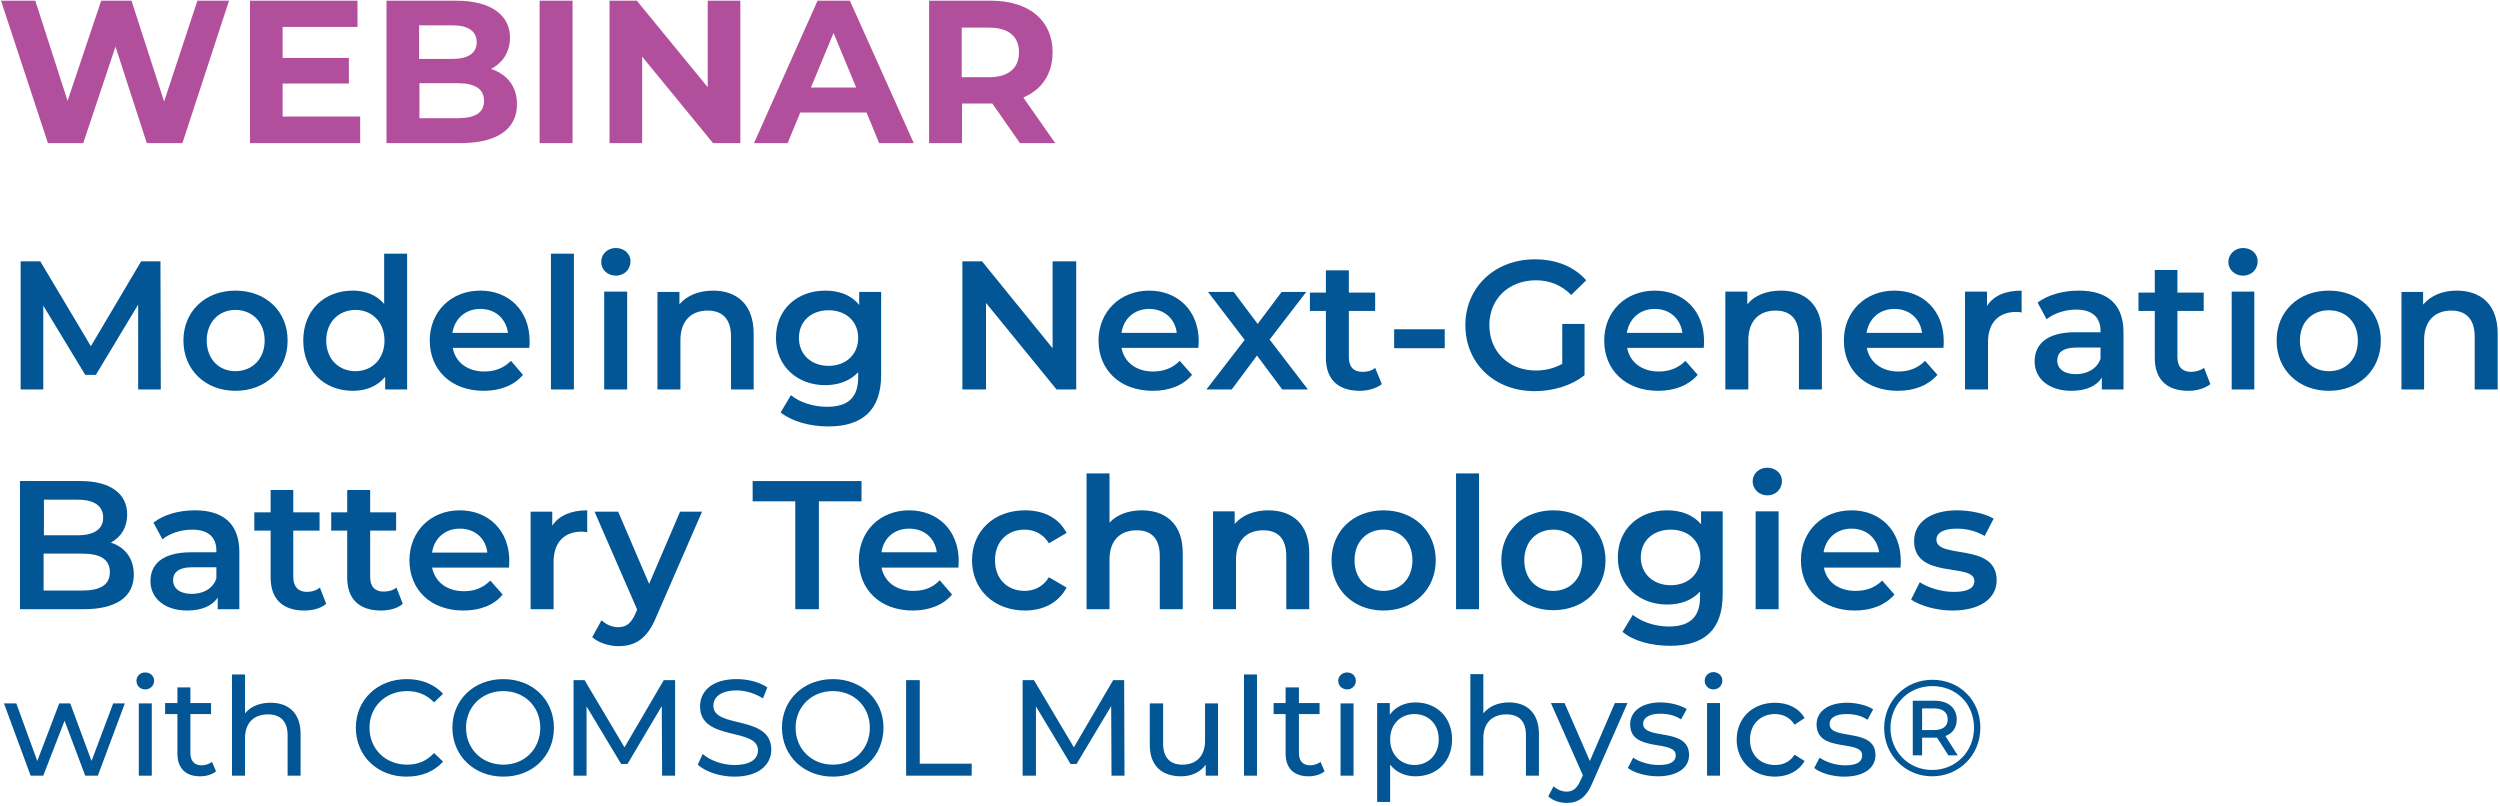
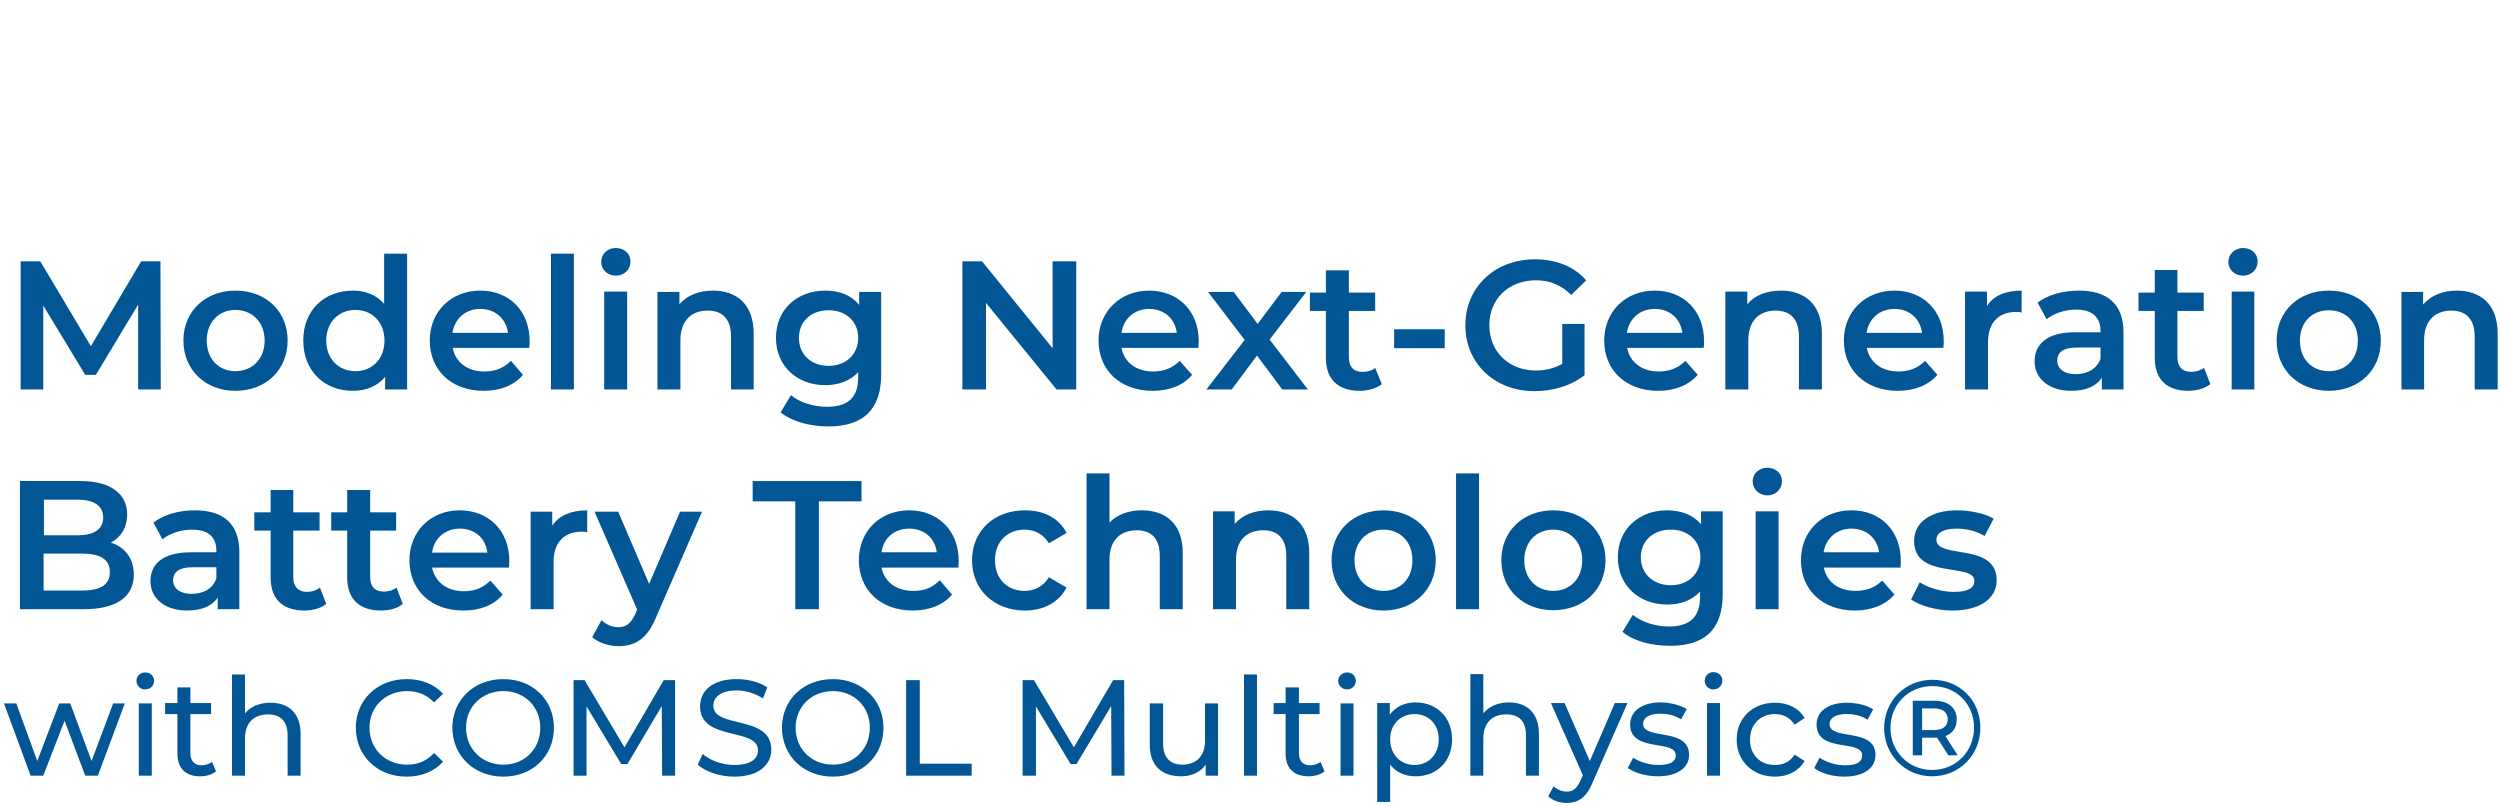
<svg xmlns="http://www.w3.org/2000/svg" version="1.2" viewBox="0 0 751 242" width="571" height="184">
  <title>Webinar</title>
  <style>
		.s0 { fill: #b24f9c } 
		.s1 { fill: #025695 } 
	</style>
-   <path id="Webinar" class="s0" aria-label="Webinar" d="m59.3 0.2l-10 30.3-9.8-30.3h-9.1l-10.1 30.1-9.7-30.1h-10.3l14.1 42.8h10.6l9.7-29 9.4 29h10.7l14-42.8zm25.6 34.8v-9.9h19.9v-7.7h-19.9v-9.3h22.5v-7.9h-32.3v42.8h33.1v-8zm62.6-14.3c3.5-1.8 5.7-5.1 5.7-9.4 0-6.6-5.5-11.1-16.2-11.1h-20.9v42.8h22.1c11.3 0 17.1-4.3 17.1-11.7 0-5.4-3-9-7.8-10.6zm-11.7-13.1c4.8 0 7.4 1.7 7.4 5.1 0 3.3-2.6 5-7.4 5h-9.9v-10.1zm1.7 27.9h-11.5v-10.5h11.5c5.2 0 7.9 1.7 7.9 5.3 0 3.6-2.7 5.2-7.9 5.2zm24.6 7.5h9.9v-42.8h-9.9zm50.5-42.8v26l-21.3-26h-8.2v42.8h9.8v-26l21.3 26h8.2v-42.8zm51.5 42.8h10.4l-19.2-42.8h-9.7l-19.1 42.8h10.1l3.8-9.2h19.9zm-20.5-16.7l6.8-16.4 6.8 16.4zm73.4 16.7l-9.6-13.7c5.6-2.4 8.8-7.1 8.8-13.6 0-9.6-7.1-15.5-18.6-15.5h-18.5v42.8h9.9v-11.9h8.6 0.5l8.3 11.9zm-10.9-27.3c0 4.7-3 7.5-9.1 7.5h-8.1v-14.9h8.1c6.1 0 9.1 2.7 9.1 7.4z" />
  <path id="Modeling Next-Generation Battery Technologies with COMSOL Multi" class="s1" aria-label="Modeling Next-Generation Battery Technologies with COMSOL Multiphysics®" d="m48.3 117l-0.1-38.5h-5.8l-15.1 25.5-15.2-25.5h-5.9v38.5h6.8v-25.2l12.6 20.8h3.2l12.7-21.1v25.5zm22.4 0.4c9.2 0 15.7-6.3 15.7-15.1 0-8.8-6.5-15-15.7-15-9 0-15.6 6.2-15.6 15 0 8.8 6.6 15.1 15.6 15.1zm0-5.9c-4.9 0-8.6-3.6-8.6-9.2 0-5.6 3.7-9.2 8.6-9.2 5 0 8.8 3.6 8.8 9.2 0 5.6-3.8 9.2-8.8 9.2zm44.7-35.3v15.1c-2.3-2.7-5.6-4-9.4-4-8.6 0-14.9 5.9-14.9 15 0 9.1 6.3 15.1 14.9 15.1 4 0 7.4-1.4 9.7-4.2v3.8h6.6v-40.8zm-8.6 35.3c-5 0-8.8-3.6-8.8-9.2 0-5.6 3.8-9.2 8.8-9.2 4.9 0 8.7 3.6 8.7 9.2 0 5.6-3.8 9.2-8.7 9.2zm52.3-9c0-9.2-6.2-15.2-14.8-15.2-8.8 0-15.2 6.3-15.2 15 0 8.8 6.4 15.1 16.2 15.1 5.1 0 9.2-1.7 11.8-4.8l-3.6-4.2c-2.1 2.1-4.7 3.2-8 3.2-5.1 0-8.7-2.8-9.5-7.1h23c0.1-0.6 0.1-1.5 0.1-2zm-14.8-9.7c4.5 0 7.7 2.9 8.3 7.2h-16.7c0.7-4.3 3.9-7.2 8.4-7.2zm21.2 24.2h6.9v-40.8h-6.9zm19.5-34.2c2.6 0 4.4-1.9 4.4-4.3 0-2.3-1.9-4-4.4-4-2.5 0-4.4 1.8-4.4 4.2 0 2.3 1.9 4.1 4.4 4.1zm-3.5 34.2h6.9v-29.4h-6.9zm32.7-29.7c-4.3 0-7.9 1.5-10.1 4.1v-3.7h-6.6v29.3h6.9v-14.8c0-5.9 3.3-8.9 8.2-8.9 4.4 0 7 2.5 7 7.8v15.9h6.8v-16.8c0-8.9-5.2-12.9-12.2-12.9zm43.9 0.4v3.9c-2.4-3-6-4.3-10.2-4.3-8.4 0-14.8 5.6-14.8 14.2 0 8.5 6.4 14.2 14.8 14.2 4 0 7.5-1.3 9.9-3.9v1.5c0 6-2.9 8.9-9.4 8.9-4 0-8.2-1.3-10.8-3.5l-3.1 5.2c3.4 2.7 8.8 4.2 14.3 4.2 10.3 0 15.9-4.9 15.9-15.5v-24.9zm-9.2 22.2c-5.2 0-8.9-3.4-8.9-8.4 0-5 3.7-8.3 8.9-8.3 5.2 0 8.9 3.3 8.9 8.3 0 5-3.7 8.4-8.9 8.4zm67.3-31.4v26.1l-21.2-26.1h-5.9v38.5h7.1v-26l21.2 26h5.9v-38.5zm43.9 24c0-9.2-6.3-15.2-14.9-15.2-8.7 0-15.2 6.3-15.2 15 0 8.8 6.4 15.1 16.3 15.1 5 0 9.1-1.6 11.8-4.8l-3.7-4.2c-2.1 2.1-4.7 3.2-8 3.2-5.1 0-8.7-2.8-9.5-7.1h23.1c0-0.6 0.1-1.4 0.1-2zm-14.9-9.7c4.5 0 7.8 2.9 8.3 7.2h-16.6c0.6-4.3 3.9-7.2 8.3-7.2zm47.7 24.2l-11.5-15 11-14.3h-7.4l-7.2 9.6-7.2-9.6h-7.7l11 14.4-11.5 14.9h7.6l7.6-10.2 7.6 10.2zm20.2-6.5c-1 0.9-2.4 1.2-3.8 1.2-2.7 0-4.1-1.5-4.1-4.4v-13.9h7.9v-5.5h-7.9v-6.7h-6.9v6.7h-4.8v5.5h4.8v14.1c0 6.5 3.7 9.9 10.2 9.9 2.4 0 4.9-0.7 6.6-2zm5.7-5.9h15.2v-5.7h-15.2zm50.5 4.7c-2.5 1.4-5.2 2-7.9 2-8.2 0-14-5.7-14-13.6 0-7.9 5.8-13.5 14-13.5 4.1 0 7.6 1.4 10.6 4.4l4.5-4.4c-3.6-4.1-9-6.3-15.4-6.3-12.1 0-20.9 8.4-20.9 19.8 0 11.5 8.8 19.8 20.8 19.8 5.4 0 11-1.6 15-4.8v-15.4h-6.7zm42.6-6.8c0-9.2-6.2-15.2-14.8-15.2-8.8 0-15.2 6.3-15.2 15 0 8.8 6.4 15.1 16.2 15.1 5.1 0 9.2-1.7 11.9-4.8l-3.7-4.2c-2.1 2.1-4.7 3.2-8 3.2-5.1 0-8.7-2.8-9.5-7.1h23c0.1-0.6 0.1-1.5 0.1-2zm-14.8-9.7c4.5 0 7.7 2.9 8.3 7.2h-16.7c0.7-4.3 3.9-7.2 8.4-7.2zm37.9-5.5c-4.3 0-7.9 1.4-10.1 4.1v-3.8h-6.6v29.4h6.9v-14.8c0-5.9 3.3-8.9 8.2-8.9 4.4 0 7 2.5 7 7.8v15.9h6.9v-16.8c0-8.9-5.3-12.9-12.3-12.9zm48.9 15.2c0-9.2-6.2-15.2-14.8-15.2-8.8 0-15.2 6.3-15.2 15 0 8.8 6.4 15.1 16.2 15.1 5.1 0 9.2-1.7 11.9-4.8l-3.7-4.2c-2.1 2.1-4.7 3.2-8 3.2-5.1 0-8.7-2.8-9.5-7.1h23c0.1-0.6 0.1-1.5 0.1-2zm-14.8-9.7c4.5 0 7.7 2.9 8.3 7.2h-16.7c0.7-4.3 3.9-7.2 8.4-7.2zm27.8-0.9v-4.3h-6.6v29.4h6.9v-14.2c0-6 3.3-9.1 8.5-9.1 0.5 0 1 0 1.6 0.2v-6.6c-4.9 0-8.4 1.5-10.4 4.6zm27.6-4.6c-4.7 0-9.2 1.2-12.4 3.6l2.7 5c2.2-1.8 5.6-2.9 8.9-2.9 4.9 0 7.3 2.4 7.3 6.4v0.4h-7.6c-8.9 0-12.2 3.9-12.2 8.8 0 5.1 4.3 8.8 11 8.8 4.4 0 7.6-1.4 9.2-4v3.6h6.5v-17.2c0-8.5-4.9-12.5-13.4-12.5zm-0.9 25.1c-3.5 0-5.6-1.6-5.6-4.1 0-2.1 1.3-3.9 5.9-3.9h7.1v3.4c-1.1 3-4 4.6-7.4 4.6zm38.5-1.9c-1.1 0.8-2.5 1.2-3.9 1.2-2.6 0-4.1-1.5-4.1-4.4v-13.9h7.9v-5.5h-7.9v-6.8h-6.8v6.8h-4.9v5.5h4.9v14.1c0 6.5 3.6 9.9 10.1 9.9 2.5 0 4.9-0.7 6.6-2zm11.7-27.7c2.6 0 4.4-1.9 4.4-4.3 0-2.3-1.9-4-4.4-4-2.5 0-4.4 1.9-4.4 4.2 0 2.3 1.9 4.1 4.4 4.1zm-3.4 34.2h6.8v-29.4h-6.8zm29.2 0.4c9.1 0 15.6-6.3 15.6-15.1 0-8.8-6.5-15-15.6-15-9.1 0-15.7 6.2-15.7 15 0 8.8 6.6 15.1 15.7 15.1zm0-5.9c-5 0-8.7-3.5-8.7-9.2 0-5.6 3.7-9.1 8.7-9.1 5 0 8.7 3.5 8.7 9.1 0 5.7-3.7 9.2-8.7 9.2zm38.4-24.2c-4.3 0-7.8 1.5-10.1 4.2v-3.8h-6.5v29.3h6.8v-14.8c0-5.9 3.3-8.9 8.2-8.9 4.4 0 7 2.6 7 7.8v15.9h6.9v-16.8c0-8.9-5.2-12.9-12.3-12.9zm-704.7 75.7c3-1.6 4.9-4.5 4.9-8.5 0-6.1-4.9-10-14.1-10h-18.1v38.5h19.2c9.9 0 15-3.8 15-10.4 0-5-2.8-8.3-6.9-9.6zm-10-12.9c4.9 0 7.7 1.8 7.7 5.4 0 3.5-2.8 5.3-7.7 5.3h-10.1v-10.7zm1.4 27.3h-11.6v-11.1h11.6c5.4 0 8.3 1.7 8.3 5.6 0 3.8-2.9 5.5-8.3 5.5zm33.9-24.1c-4.8 0-9.3 1.2-12.5 3.7l2.7 5c2.2-1.8 5.6-2.9 8.9-2.9 4.9 0 7.3 2.3 7.3 6.3v0.5h-7.5c-9 0-12.3 3.8-12.3 8.7 0 5.1 4.3 8.8 11 8.8 4.4 0 7.6-1.4 9.2-3.9v3.5h6.5v-17.2c0-8.5-4.9-12.5-13.3-12.5zm-1 25.1c-3.5 0-5.6-1.6-5.6-4.1 0-2.1 1.3-3.9 5.9-3.9h7.1v3.4c-1.1 3.1-4 4.6-7.4 4.6zm38.5-1.9c-1.1 0.9-2.5 1.3-3.9 1.3-2.6 0-4.1-1.6-4.1-4.4v-14h7.9v-5.5h-7.9v-6.7h-6.8v6.7h-4.9v5.5h4.9v14.1c0 6.5 3.7 9.9 10.1 9.9 2.5 0 4.9-0.6 6.6-2zm23 0c-1.1 0.9-2.4 1.2-3.9 1.2-2.6 0-4-1.5-4-4.4v-13.9h7.8v-5.5h-7.8v-6.7h-6.9v6.7h-4.8v5.5h4.8v14.1c0 6.5 3.7 9.9 10.1 9.9 2.5 0 5-0.6 6.6-2zm33.9-8c0-9.2-6.3-15.2-14.9-15.2-8.7 0-15.1 6.3-15.1 15 0 8.8 6.3 15.1 16.2 15.1 5 0 9.2-1.6 11.8-4.8l-3.7-4.2c-2.1 2.1-4.6 3.2-7.9 3.2-5.2 0-8.7-2.8-9.6-7.1h23.1c0-0.6 0.1-1.4 0.1-2zm-14.9-9.7c4.6 0 7.8 2.9 8.3 7.2h-16.6c0.6-4.3 3.9-7.2 8.3-7.2zm27.8-0.9v-4.2h-6.5v29.3h6.9v-14.2c0-6 3.3-9.1 8.5-9.1 0.5 0 1 0.1 1.6 0.2v-6.6c-4.9 0-8.5 1.6-10.5 4.6zm38.4-4.2l-9.3 21.7-9.3-21.7h-7.1l12.8 29.4-0.5 1.2c-1.3 2.9-2.7 4.1-5.2 4.1-1.8 0-3.7-0.8-5-2.1l-2.8 5.1c1.9 1.7 5 2.7 7.9 2.7 4.9 0 8.6-2.1 11.3-8.7l13.8-31.7zm34.6 29.3h7.1v-32.4h12.8v-6.1h-32.7v6.1h12.8zm49.1-14.5c0-9.2-6.3-15.2-14.9-15.2-8.7 0-15.1 6.2-15.1 15 0 8.7 6.3 15.1 16.2 15.1 5 0 9.2-1.7 11.8-4.8l-3.7-4.3c-2.1 2.2-4.6 3.2-7.9 3.2-5.2 0-8.7-2.7-9.6-7h23.1c0-0.7 0.1-1.5 0.1-2zm-14.9-9.7c4.6 0 7.8 2.9 8.3 7.1h-16.6c0.6-4.3 3.9-7.1 8.3-7.1zm34.8 24.6c5.7 0 10.2-2.5 12.5-6.9l-5.3-3.1c-1.7 2.8-4.4 4.1-7.3 4.1-5.1 0-8.9-3.5-8.9-9.2 0-5.7 3.8-9.2 8.9-9.2 2.9 0 5.6 1.3 7.3 4.1l5.3-3.1c-2.3-4.5-6.8-6.8-12.5-6.8-9.3 0-15.9 6.2-15.9 15 0 8.8 6.6 15.1 15.9 15.1zm35.1-30.1c-4 0-7.5 1.3-9.7 3.7v-14.8h-6.9v40.8h6.9v-14.9c0-5.9 3.3-8.8 8.2-8.8 4.4 0 6.9 2.5 6.9 7.7v16h6.9v-16.9c0-8.8-5.2-12.8-12.3-12.8zm38 0c-4.2 0-7.8 1.4-10.1 4.1v-3.8h-6.5v29.4h6.9v-14.9c0-5.9 3.3-8.8 8.2-8.8 4.4 0 6.9 2.5 6.9 7.7v16h6.9v-16.9c0-8.8-5.2-12.8-12.3-12.8zm34.6 30.1c9.1 0 15.7-6.3 15.7-15.1 0-8.8-6.6-15-15.7-15-9 0-15.6 6.2-15.6 15 0 8.8 6.6 15.1 15.6 15.1zm0-5.9c-5 0-8.7-3.6-8.7-9.2 0-5.6 3.7-9.2 8.7-9.2 5 0 8.7 3.6 8.7 9.2 0 5.6-3.7 9.2-8.7 9.2zm21.8 5.5h6.9v-40.8h-6.9zm29.2 0.3c9.1 0 15.7-6.2 15.7-15 0-8.8-6.6-15-15.7-15-9 0-15.6 6.2-15.6 15 0 8.8 6.6 15 15.6 15zm0-5.8c-5 0-8.7-3.6-8.7-9.2 0-5.6 3.7-9.2 8.7-9.2 5 0 8.7 3.6 8.7 9.2 0 5.6-3.7 9.2-8.7 9.2zm44.4-23.9v3.9c-2.4-2.9-6.1-4.2-10.2-4.2-8.4 0-14.8 5.6-14.8 14.1 0 8.5 6.4 14.2 14.8 14.2 4 0 7.4-1.2 9.9-3.9v1.6c0 5.9-2.9 8.9-9.4 8.9-4.1 0-8.2-1.4-10.8-3.5l-3.1 5.1c3.3 2.8 8.8 4.2 14.3 4.2 10.3 0 15.8-4.8 15.8-15.5v-24.9zm-9.1 22.2c-5.2 0-9-3.4-9-8.4 0-5 3.8-8.3 9-8.3 5.2 0 8.9 3.3 8.9 8.3 0 5-3.7 8.4-8.9 8.4zm29-27c2.6 0 4.4-1.9 4.4-4.3 0-2.3-1.9-4-4.4-4-2.5 0-4.4 1.8-4.4 4.1 0 2.3 1.9 4.2 4.4 4.2zm-3.5 34.2h6.9v-29.4h-6.9zm43.6-14.5c0-9.2-6.2-15.2-14.8-15.2-8.8 0-15.2 6.3-15.2 15 0 8.8 6.4 15.1 16.2 15.1 5.1 0 9.2-1.7 11.9-4.8l-3.7-4.2c-2.1 2.1-4.7 3.1-8 3.1-5.1 0-8.7-2.7-9.5-7h23c0.1-0.7 0.1-1.5 0.1-2zm-14.8-9.7c4.5 0 7.7 2.9 8.3 7.1h-16.7c0.7-4.2 3.9-7.1 8.4-7.1zm30.3 24.6c8.3 0 13.3-3.6 13.3-9.1 0-11.5-18.1-6.2-18.1-12.2 0-1.9 1.9-3.3 6.1-3.3 2.8 0 5.6 0.6 8.4 2.2l2.7-5.2c-2.7-1.6-7.1-2.5-11-2.5-7.9 0-12.9 3.6-12.9 9.2 0 11.7 18.1 6.4 18.1 12 0 2.1-1.8 3.3-6.2 3.3-3.6 0-7.6-1.2-10.2-2.9l-2.6 5.2c2.6 1.8 7.5 3.3 12.4 3.3zm-552.5 27.9l-6.5 17.3-6.4-17.3h-3.3l-6.6 17.3-6.3-17.3h-3.7l8 21.7h3.8l6.4-16.5 6.2 16.5h3.8l8.1-21.7zm9.6-4.2c1.6 0 2.7-1.2 2.7-2.6 0-1.4-1.1-2.5-2.7-2.5-1.5 0-2.6 1.1-2.6 2.5 0 1.5 1.1 2.6 2.6 2.6zm-1.9 25.9h3.9v-21.7h-3.9zm22-4.1c-0.9 0.6-2 1-3.1 1-2.2 0-3.4-1.3-3.4-3.7v-11.7h6.2v-3.3h-6.2v-4.7h-3.9v4.7h-3.7v3.3h3.7v11.9c0 4.4 2.5 6.8 6.8 6.8 1.8 0 3.6-0.5 4.8-1.5zm17.6-17.8c-3.3 0-6 1.1-7.7 3.2v-11.7h-3.9v30.4h3.9v-11.2c0-4.7 2.7-7.2 6.9-7.2 3.8 0 5.9 2.1 5.9 6.3v12.1h3.9v-12.5c0-6.4-3.7-9.4-9-9.4zm40.8 22.2c4.5 0 8.3-1.5 11-4.5l-2.7-2.6c-2.2 2.4-4.9 3.5-8.1 3.5-6.5 0-11.3-4.7-11.3-11.1 0-6.3 4.8-11 11.3-11 3.2 0 5.9 1.1 8.1 3.4l2.7-2.6c-2.7-2.9-6.5-4.4-10.9-4.4-8.8 0-15.3 6.2-15.3 14.6 0 8.5 6.5 14.7 15.2 14.7zm29.1 0c8.8 0 15.2-6.2 15.2-14.7 0-8.4-6.4-14.6-15.2-14.6-8.8 0-15.3 6.2-15.3 14.6 0 8.4 6.5 14.7 15.3 14.7zm0-3.6c-6.4 0-11.2-4.7-11.2-11.1 0-6.3 4.8-11 11.2-11 6.4 0 11.1 4.7 11.1 11 0 6.4-4.7 11.1-11.1 11.1zm51.6 3.3v-28.7h-3.4l-11.8 20.2-12-20.2h-3.3v28.7h3.9v-20.8l10.4 17.3h1.9l10.3-17.4 0.1 20.9zm17.8 0.3c7.6 0 11.1-3.8 11.1-8.1 0-10.6-17.4-6.2-17.4-13.2 0-2.5 2.1-4.6 7-4.6 2.5 0 5.4 0.8 7.9 2.4l1.3-3.3c-2.3-1.6-5.8-2.5-9.2-2.5-7.5 0-11 3.7-11 8.2 0 10.6 17.4 6.2 17.4 13.2 0 2.5-2.1 4.4-7.1 4.4-3.7 0-7.3-1.4-9.5-3.3l-1.5 3.2c2.3 2.1 6.6 3.6 11 3.6zm29.6 0c8.7 0 15.2-6.2 15.2-14.7 0-8.4-6.5-14.6-15.2-14.6-8.8 0-15.3 6.2-15.3 14.6 0 8.4 6.5 14.7 15.3 14.7zm0-3.6c-6.4 0-11.2-4.7-11.2-11.1 0-6.3 4.8-11 11.2-11 6.4 0 11.1 4.7 11.1 11 0 6.4-4.7 11.1-11.1 11.1zm22 3.3h19.7v-3.6h-15.6v-25.1h-4.1zm65.6 0l-0.1-28.7h-3.3l-11.8 20.2-12-20.2h-3.4v28.7h4v-20.8l10.4 17.3h1.8l10.4-17.4 0.1 20.9zm24.2-21.7v11.2c0 4.7-2.7 7.2-6.8 7.2-3.7 0-5.8-2.1-5.8-6.4v-12h-4v12.5c0 6.4 3.8 9.4 9.4 9.4 3.1 0 5.8-1.2 7.4-3.5v3.3h3.7v-21.7zm11.7 21.7h3.9v-30.4h-3.9zm23-4.1c-0.9 0.6-2 1-3.1 1-2.2 0-3.4-1.3-3.4-3.7v-11.7h6.2v-3.3h-6.2v-4.7h-4v4.7h-3.6v3.3h3.6v11.9c0 4.4 2.5 6.8 6.9 6.8 1.8 0 3.6-0.5 4.8-1.5zm8-21.8c1.5 0 2.6-1.2 2.6-2.6 0-1.4-1.1-2.5-2.6-2.5-1.5 0-2.7 1.1-2.7 2.5 0 1.5 1.2 2.6 2.7 2.6zm-2 25.9h3.9v-21.7h-3.9zm22.5-22c-3.2 0-6 1.3-7.7 3.7v-3.5h-3.8v29.7h3.9v-11.2c1.8 2.3 4.5 3.5 7.6 3.5 6.4 0 11-4.4 11-11.1 0-6.6-4.6-11.1-11-11.1zm-0.3 18.8c-4.1 0-7.3-3.1-7.3-7.7 0-4.6 3.2-7.6 7.3-7.6 4.2 0 7.3 3 7.3 7.6 0 4.6-3.1 7.7-7.3 7.7zm28.4-18.8c-3.3 0-6 1.2-7.7 3.3v-11.8h-3.9v30.5h3.9v-11.2c0-4.7 2.7-7.2 6.9-7.2 3.8 0 5.9 2 5.9 6.3v12.1h3.9v-12.5c0-6.4-3.7-9.5-9-9.5zm31.8 0.2l-7.5 17.4-7.6-17.4h-4.1l9.6 21.7-0.7 1.5c-1.1 2.5-2.3 3.4-4.2 3.4-1.4 0-2.8-0.6-3.9-1.6l-1.6 3c1.3 1.3 3.5 2 5.5 2 3.4 0 5.9-1.5 7.8-6.1l10.5-23.9zm12.9 22c5.8 0 9.4-2.5 9.4-6.4 0-8.5-13.8-4.3-13.8-9.4 0-1.7 1.7-3 5.1-3 2.2 0 4.3 0.4 6.3 1.7l1.7-3.1c-1.9-1.2-5.1-2-7.9-2-5.6 0-9.1 2.7-9.1 6.6 0 8.6 13.7 4.4 13.7 9.3 0 1.8-1.5 2.9-5.1 2.9-2.9 0-5.8-0.9-7.7-2.2l-1.6 3.1c1.8 1.4 5.4 2.5 9 2.5zm16.7-26.1c1.6 0 2.7-1.2 2.7-2.7 0-1.4-1.2-2.5-2.7-2.5-1.5 0-2.6 1.2-2.6 2.6 0 1.4 1.1 2.6 2.6 2.6zm-1.9 25.9h3.9v-21.8h-3.9zm20.4 0.3c3.9 0 7.2-1.7 8.9-4.7l-3-1.9c-1.4 2.2-3.5 3.1-5.9 3.1-4.3 0-7.5-2.9-7.5-7.6 0-4.7 3.2-7.7 7.5-7.7 2.4 0 4.5 1 5.9 3.2l3-2c-1.7-3-5-4.6-8.9-4.6-6.7 0-11.5 4.6-11.5 11.1 0 6.4 4.8 11.1 11.5 11.1zm20.8 0c5.8 0 9.4-2.5 9.4-6.5 0-8.4-13.8-4.2-13.8-9.3 0-1.8 1.7-3 5.1-3 2.2 0 4.3 0.4 6.3 1.7l1.7-3.1c-1.9-1.3-5.1-2-7.9-2-5.6 0-9.1 2.6-9.1 6.5 0 8.7 13.7 4.4 13.7 9.3 0 1.9-1.5 3-5.1 3-2.9 0-5.8-1-7.7-2.3l-1.6 3.1c1.8 1.5 5.4 2.6 9 2.6zm26.5-29.1c-8.2 0-14.5 6.4-14.5 14.5 0 8.1 6.3 14.5 14.4 14.5 8.2 0 14.5-6.4 14.5-14.6 0-8.2-6.2-14.4-14.4-14.4zm-0.1 27.1c-7.1 0-12.5-5.6-12.5-12.6 0-7.1 5.4-12.6 12.6-12.6 7.2 0 12.5 5.4 12.5 12.5 0 7.1-5.4 12.7-12.6 12.7zm7.4-15.2c0-3.4-2.5-5.6-6.6-5.6h-6.6v16.4h2.8v-5.3h3.8 0.7l3.4 5.3h2.8l-3.7-5.8c2.2-0.8 3.4-2.5 3.4-5zm-6.8 3.2h-3.6v-6.5h3.6c2.6 0 4.1 1.2 4.1 3.3 0 2.1-1.5 3.2-4.1 3.2z" />
</svg>